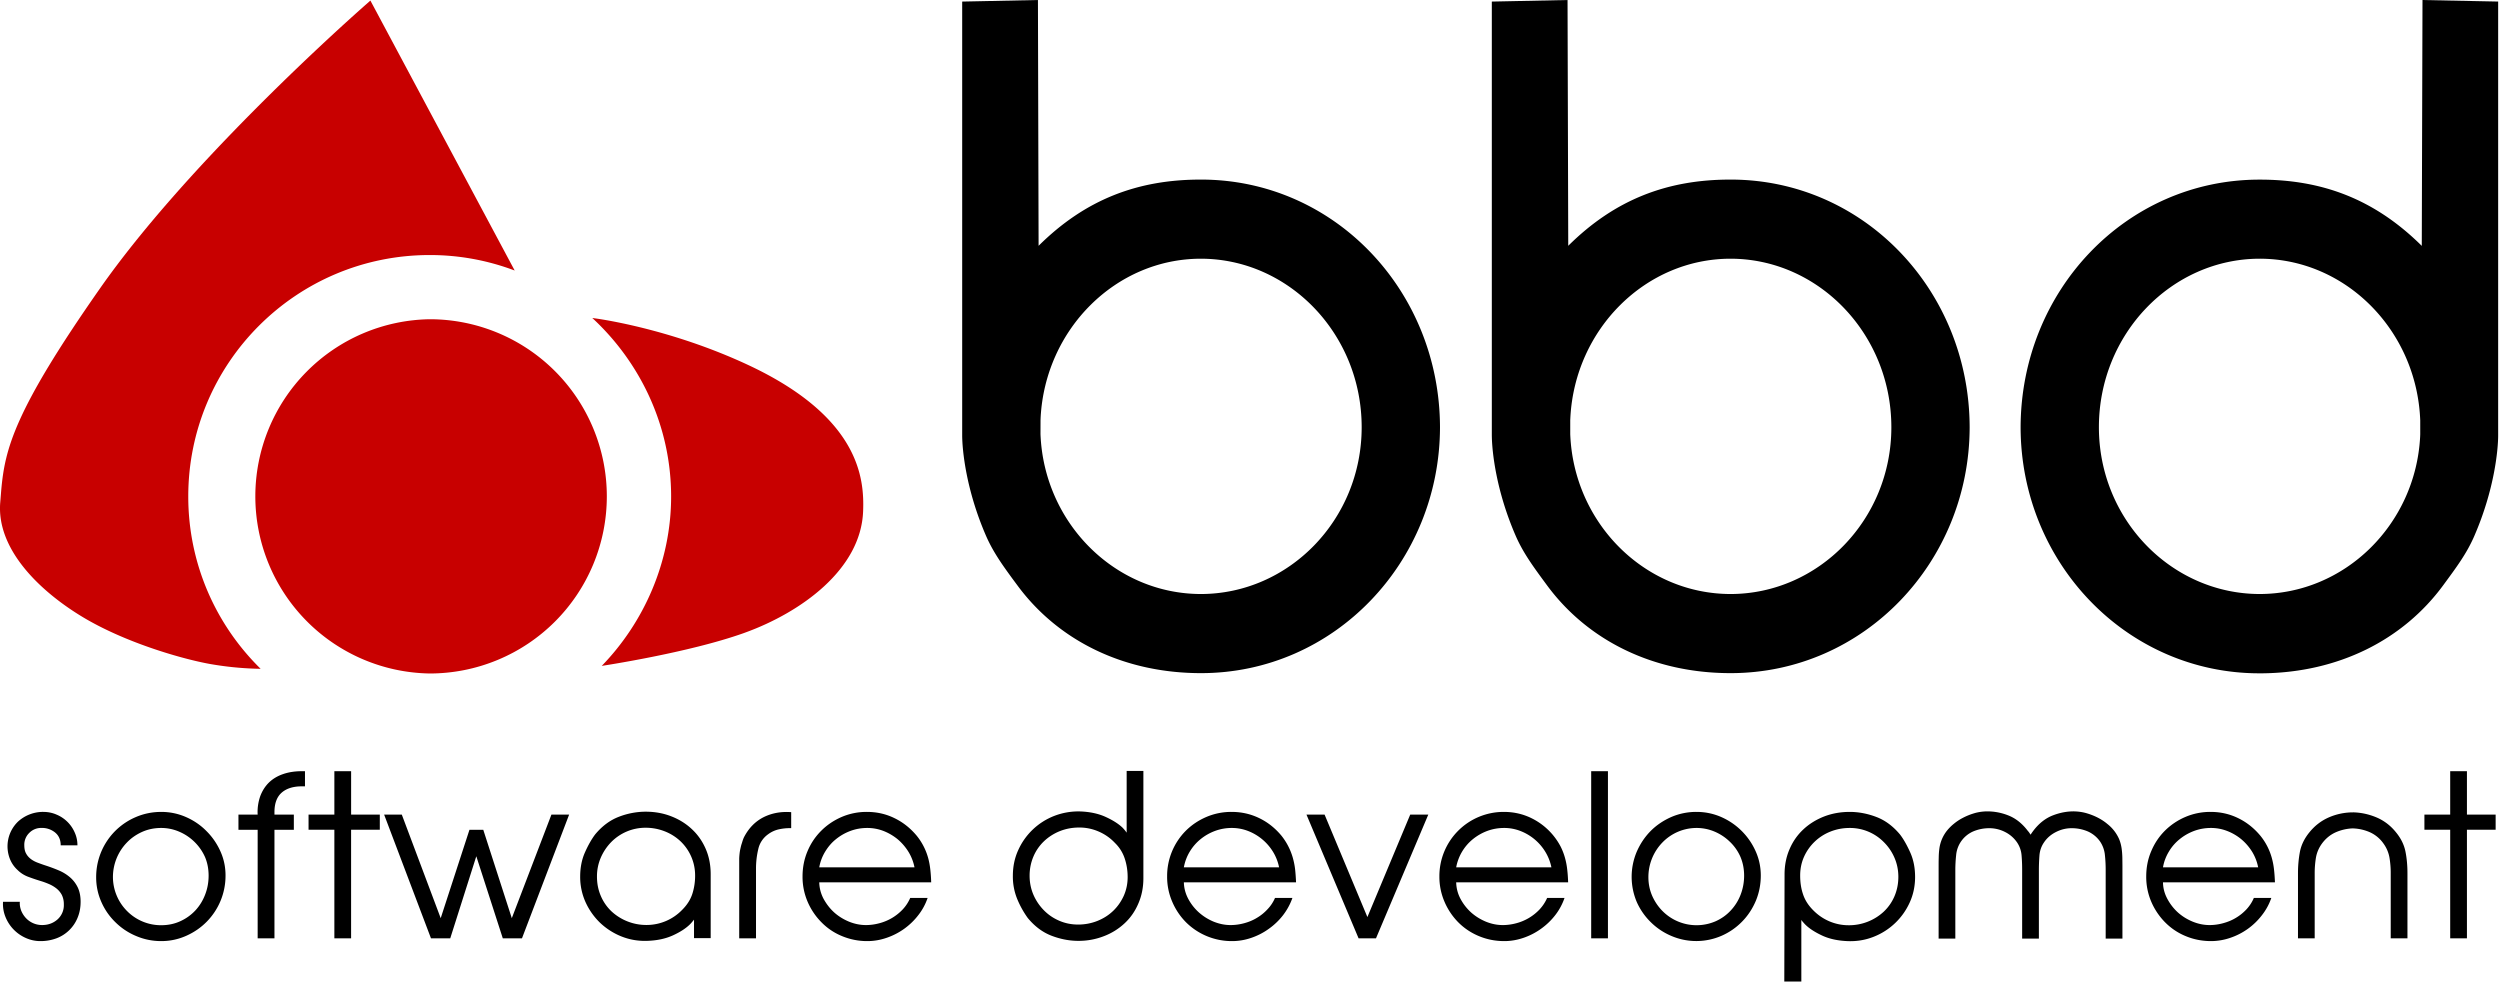
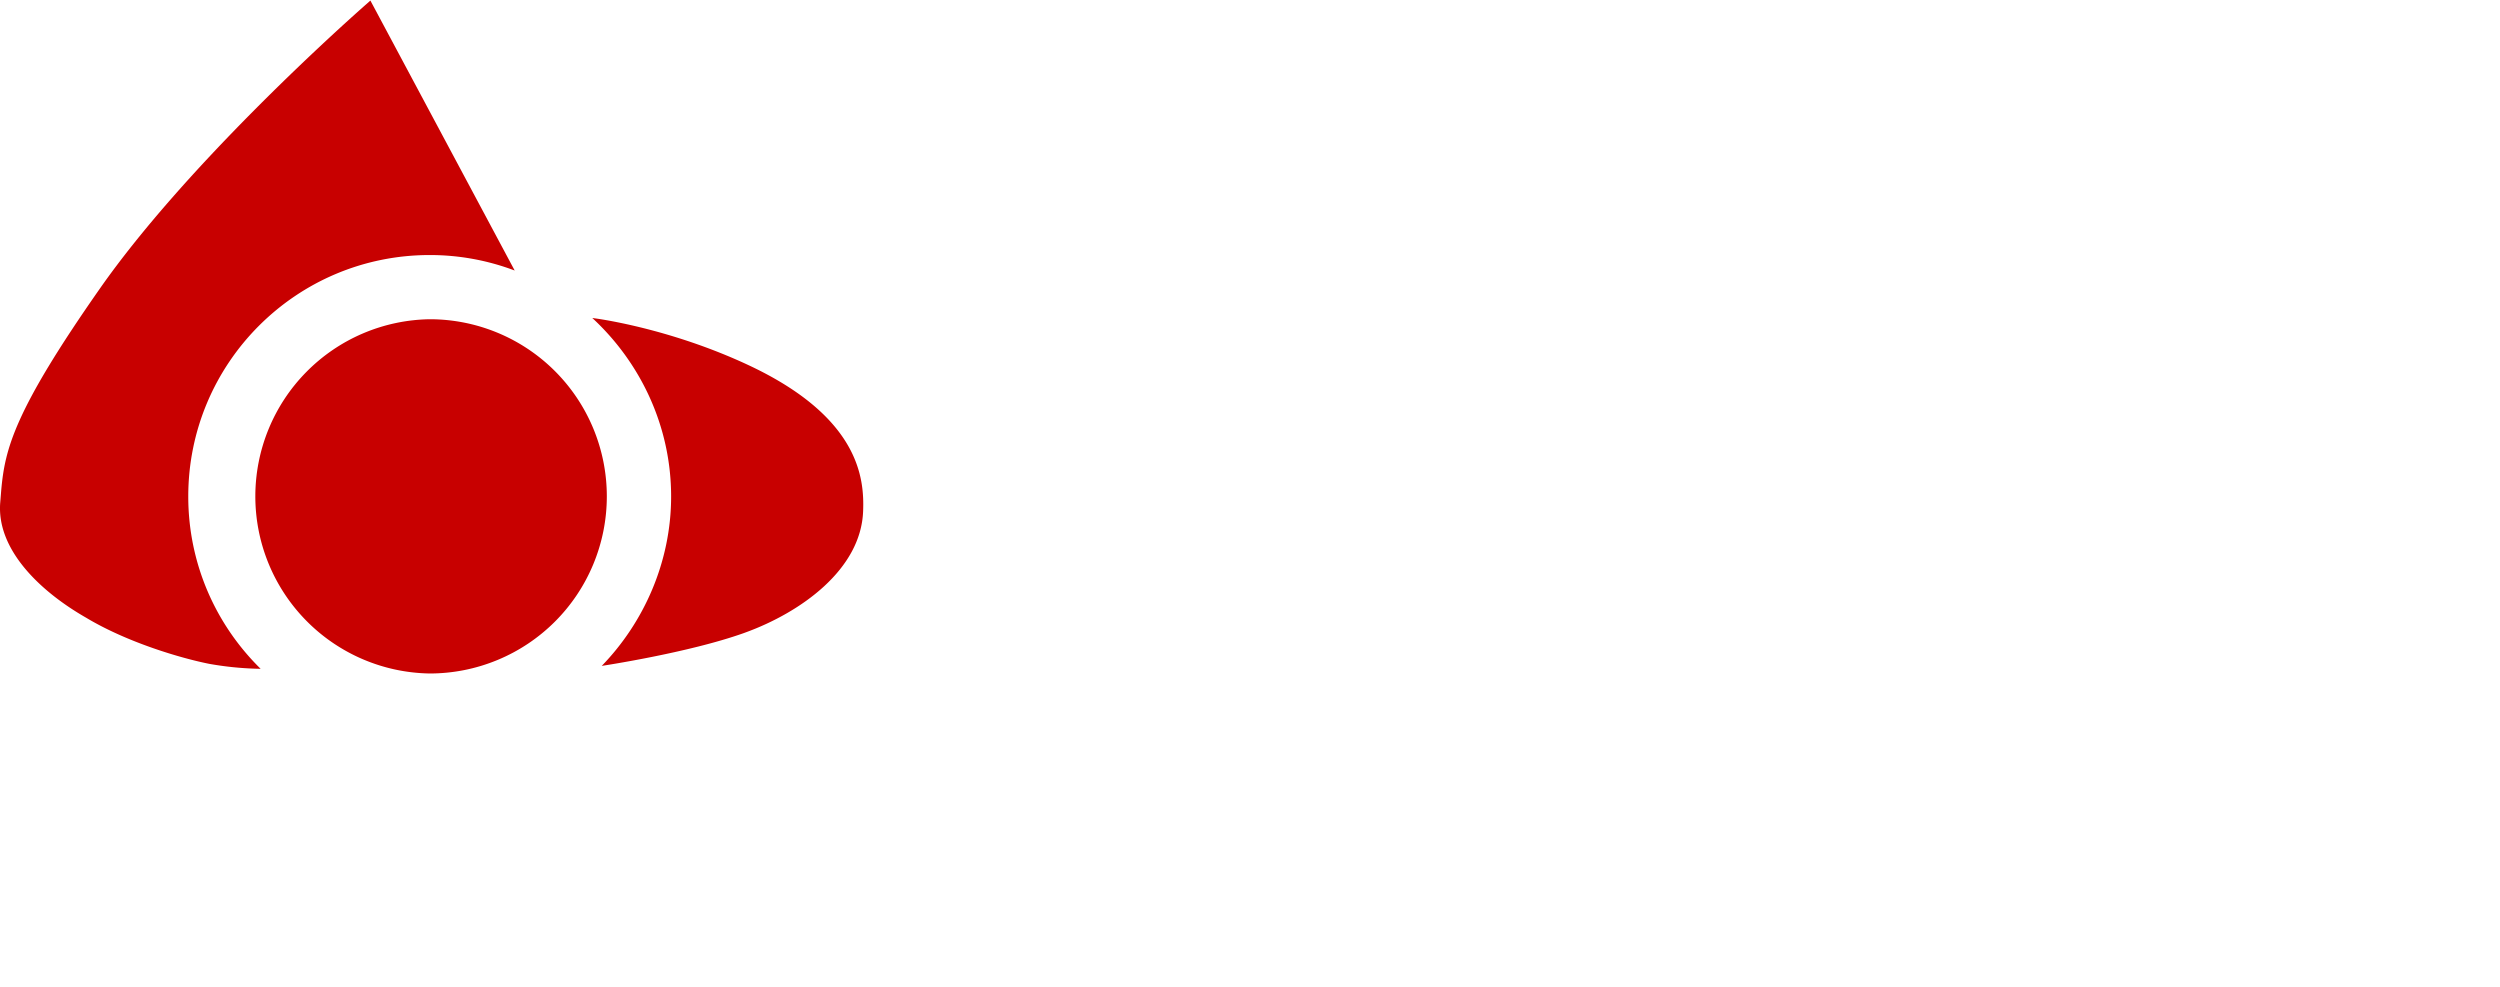
<svg xmlns="http://www.w3.org/2000/svg" width="114" height="45" viewBox="0 0 114 45">
  <g>
    <g>
-       <path fill="#c80000" d="M27.008 14.5l.244.034c.835.127 3.692.64 6.797 2.078 5.176 2.395 5.365 5.233 5.309 6.701-.1 2.669-2.856 4.613-5.358 5.525l-.087.032c-2.523.9-6.473 1.494-6.473 1.494 1.922-1.981 3.163-4.743 3.163-7.725 0-3.225-1.417-6.126-3.596-8.14zM16.89.026l6.58 12.31a10.907 10.907 0 0 0-3.876-.706c-6.081 0-11.009 4.928-11.009 11.008 0 3.08 1.264 5.86 3.3 7.86l-.191-.004a14.727 14.727 0 0 1-2.14-.22l-.155-.03c-1.287-.255-3.74-.973-5.625-2.105C1.815 26.96-.16 25.054.01 22.92l.046-.564c.168-1.872.57-3.583 4.503-9.203C8.367 7.718 15.022 1.683 16.565.313zm2.704 14.531a8.077 8.077 0 0 1 0 16.154 8.078 8.078 0 0 1 0-16.154z" />
+       <path fill="#c80000" d="M27.008 14.5l.244.034c.835.127 3.692.64 6.797 2.078 5.176 2.395 5.365 5.233 5.309 6.701-.1 2.669-2.856 4.613-5.358 5.525l-.087.032c-2.523.9-6.473 1.494-6.473 1.494 1.922-1.981 3.163-4.743 3.163-7.725 0-3.225-1.417-6.126-3.596-8.14zM16.89.026l6.58 12.31a10.907 10.907 0 0 0-3.876-.706c-6.081 0-11.009 4.928-11.009 11.008 0 3.08 1.264 5.86 3.3 7.86l-.191-.004a14.727 14.727 0 0 1-2.14-.22c-1.287-.255-3.74-.973-5.625-2.105C1.815 26.96-.16 25.054.01 22.92l.046-.564c.168-1.872.57-3.583 4.503-9.203C8.367 7.718 15.022 1.683 16.565.313zm2.704 14.531a8.077 8.077 0 0 1 0 16.154 8.078 8.078 0 0 1 0-16.154z" />
    </g>
    <g>
-       <path d="M78.923 11.797c-3.884-.003-7.1 3.203-7.314 7.24l-.006.123v.634c.155 4.061 3.395 7.294 7.32 7.293 4.002-.008 7.323-3.386 7.323-7.606-.002-4.26-3.323-7.676-7.323-7.684zm-24.154 0c-3.882-.003-7.1 3.203-7.316 7.24l-.005.123-.002.634c.158 4.061 3.4 7.294 7.323 7.293 4.004-.008 7.323-3.386 7.323-7.606 0-4.26-3.325-7.676-7.323-7.684zm48.265 0c-4.001.008-7.324 3.424-7.324 7.684 0 4.22 3.321 7.598 7.324 7.606 3.89 0 7.108-3.168 7.324-7.161l.005-.122v-.635c-.156-4.104-3.402-7.375-7.33-7.372zM71.48 0l.032 11.209c2.133-2.117 4.525-3.025 7.408-3.02 6.076 0 10.884 5.061 10.896 11.296-.012 6.15-4.822 11.209-10.896 11.21-3.524.002-6.528-1.485-8.39-4.024l-.215-.292c-.488-.667-.897-1.248-1.206-1.962-.893-2.06-1.068-3.822-1.081-4.5l-.001-.07V.072zM47.33 0l.03 11.209c2.133-2.117 4.523-3.025 7.409-3.02 6.074 0 10.882 5.061 10.895 11.296-.013 6.15-4.821 11.209-10.895 11.21-3.48.002-6.453-1.447-8.318-3.925l-.29-.391c-.488-.667-.896-1.248-1.205-1.962-.908-2.098-1.074-3.885-1.08-4.537V.072zm63.136.001l3.45.07v19.782c0 .62-.157 2.436-1.08 4.571-.35.817-.834 1.458-1.419 2.255-1.835 2.504-4.781 3.985-8.242 4.024h-.147c-6.071 0-10.877-5.061-10.888-11.212.01-6.237 4.815-11.3 10.888-11.3 2.837-.005 5.191.874 7.3 2.918l.105.103zm-9.65 37.754c-.265 0-.521.046-.762.134-.24.09-.46.214-.655.372a2.109 2.109 0 0 0-.495.567c-.133.22-.227.46-.272.722h4.34a2.16 2.16 0 0 0-.27-.702c-.136-.22-.3-.411-.492-.573a2.316 2.316 0 0 0-.645-.38 2.03 2.03 0 0 0-.75-.14zm-44.645 0a2.19 2.19 0 0 0-.762.134 2.33 2.33 0 0 0-.657.372 2.179 2.179 0 0 0-.495.567c-.134.22-.224.46-.274.722h4.343a2.148 2.148 0 0 0-.273-.702 2.314 2.314 0 0 0-1.135-.953 2.045 2.045 0 0 0-.747-.14zm-16.625 0c-.27 0-.524.046-.763.134-.242.09-.46.214-.656.372-.198.157-.36.347-.495.567a2.06 2.06 0 0 0-.274.722h4.343a2.148 2.148 0 0 0-.272-.702 2.412 2.412 0 0 0-.49-.573 2.4 2.4 0 0 0-.644-.38 2.05 2.05 0 0 0-.749-.14zm29.043 0c-.27 0-.524.046-.765.134a2.35 2.35 0 0 0-.655.372 2.163 2.163 0 0 0-.767 1.289h4.342a2.201 2.201 0 0 0-.274-.702 2.294 2.294 0 0 0-1.134-.953 2.03 2.03 0 0 0-.747-.14zm-19.374-.02c-.316 0-.61.055-.885.164-.274.11-.514.263-.722.46a2.088 2.088 0 0 0-.483.698 2.22 2.22 0 0 0-.175.88c0 .308.06.596.175.865.116.267.276.502.474.704.198.203.431.363.701.479.269.117.555.175.863.175.309 0 .6-.056.876-.165.274-.11.513-.26.715-.453.202-.191.363-.42.485-.683.119-.265.182-.552.182-.861 0-.309-.048-.593-.135-.853a1.745 1.745 0 0 0-.398-.66l-.059-.06c-.21-.22-.456-.39-.737-.51a2.19 2.19 0 0 0-.877-.18zm-19.778.01a2.192 2.192 0 0 0-1.567.655 2.361 2.361 0 0 0-.473.707 2.149 2.149 0 0 0-.175.865c0 .318.058.61.175.882a2.1 2.1 0 0 0 .485.702 2.336 2.336 0 0 0 1.606.623 2.254 2.254 0 0 0 1.621-.692c.22-.219.373-.459.46-.722a2.7 2.7 0 0 0 .128-.854 2.14 2.14 0 0 0-.664-1.547 2.224 2.224 0 0 0-.718-.454 2.365 2.365 0 0 0-.878-.165zm47.927.01a2.17 2.17 0 0 0-1.562.666 2.27 2.27 0 0 0-.635 1.581c0 .304.06.588.175.853.118.263.276.496.475.695a2.188 2.188 0 0 0 2.417.459c.266-.12.496-.283.687-.49.193-.206.344-.444.449-.716a2.41 2.41 0 0 0 .162-.873c0-.308-.057-.59-.162-.844a2.123 2.123 0 0 0-.5-.713 2.244 2.244 0 0 0-.689-.453 2.09 2.09 0 0 0-.817-.165zm-70.016 0c-.31 0-.6.06-.869.18-.265.12-.5.282-.694.486a2.264 2.264 0 0 0-.635 1.581 2.204 2.204 0 0 0 .65 1.548 2.177 2.177 0 0 0 1.548.64c.316 0 .607-.06.87-.181.265-.12.493-.283.688-.49.191-.206.34-.444.445-.716.107-.272.162-.563.162-.873 0-.308-.055-.59-.162-.844a2.257 2.257 0 0 0-1.19-1.166 2.063 2.063 0 0 0-.813-.165zm77.001 0c-.313 0-.602.055-.88.165a2.205 2.205 0 0 0-1.201 1.14c-.12.265-.18.552-.18.862 0 .308.04.593.13.854.085.262.238.503.456.723.214.22.46.39.737.51.28.12.574.182.885.182a2.326 2.326 0 0 0 1.608-.624c.206-.197.37-.43.486-.702.116-.273.175-.566.175-.882 0-.309-.06-.599-.175-.865a2.254 2.254 0 0 0-.477-.707 2.171 2.171 0 0 0-1.564-.656zm-23.948-.609l1.952 4.672 1.953-4.672h.824l-2.385 5.641h-.794l-2.376-5.641zm-24.323-.112v.73a2.302 2.302 0 0 0-.534.048 1.29 1.29 0 0 0-.521.233 1.123 1.123 0 0 0-.445.671 3.832 3.832 0 0 0-.104.91v3.161h-.766v-3.64c.007-.156.022-.295.046-.412l.03-.132a1.73 1.73 0 0 1 .05-.167c.027-.096.057-.183.092-.258.214-.413.508-.715.883-.909.38-.191.801-.27 1.269-.235zm71.218.009c.368.007.729.086 1.077.233.345.147.644.376.89.685.22.269.361.556.424.861.062.306.093.639.093.997v2.968h-.763v-2.976a4.22 4.22 0 0 0-.057-.703 1.55 1.55 0 0 0-.272-.641 1.518 1.518 0 0 0-.62-.516 2.076 2.076 0 0 0-.792-.176 2.126 2.126 0 0 0-.786.186c-.24.112-.443.28-.609.506-.145.2-.235.415-.274.641a4.406 4.406 0 0 0-.057.703v2.976h-.762V39.82c0-.358.033-.69.092-.997.063-.305.205-.592.422-.86.248-.31.548-.54.9-.693a2.76 2.76 0 0 1 1.094-.226zm-88.974.103l1.774 4.723 1.311-4.031h.63l1.301 4.031 1.807-4.723h.807l-2.15 5.641h-.875l-1.208-3.742-1.188 3.742h-.879l-2.136-5.641zm55-1.979v7.62h-.764v-7.62zm-59.415 0v.69h-.145c-.392 0-.698.096-.919.289-.218.193-.328.488-.328.888v.112h.884v.692h-.884v4.95h-.766v-4.95h-.876v-.692h.876a2.186 2.186 0 0 1 .12-.845c.094-.248.228-.455.402-.624.177-.169.39-.295.648-.382.252-.086.532-.128.843-.128zm2.104 0v1.98h1.308v.69H16.01v4.95h-.763v-4.95h-1.177v-.69h1.177v-1.98zm96.481 0v1.98h1.309v.69h-1.309v4.95h-.763v-4.95h-1.176v-.69h1.176v-1.98zm-17.858 1.834c.194.008.38.04.553.094.177.054.342.122.492.2.15.08.289.17.407.27a1.802 1.802 0 0 1 .545.696c.054.13.09.266.112.407.021.141.032.287.036.438l.004.352V42.8h-.764v-3.146c0-.207-.01-.427-.035-.66a1.32 1.32 0 0 0-.22-.62 1.345 1.345 0 0 0-.577-.468 1.873 1.873 0 0 0-.728-.14c-.241 0-.473.057-.7.17-.228.114-.412.27-.547.47-.125.178-.195.38-.213.603a8.93 8.93 0 0 0-.026.645v3.146h-.763v-3.146c0-.207-.007-.421-.026-.645a1.218 1.218 0 0 0-.212-.603 1.444 1.444 0 0 0-.547-.47 1.566 1.566 0 0 0-.702-.17 1.88 1.88 0 0 0-.729.14 1.305 1.305 0 0 0-.794 1.088 6.536 6.536 0 0 0-.037.66v3.146h-.762V39.58c0-.124 0-.245.002-.36l.003-.115c.002-.151.013-.297.033-.438a1.67 1.67 0 0 1 .352-.8 2.06 2.06 0 0 1 .306-.303c.122-.1.254-.19.41-.27a2.81 2.81 0 0 1 .487-.2c.175-.055.363-.086.555-.094a2.58 2.58 0 0 1 1.011.176c.344.13.647.368.908.712l.02.022a.61.61 0 0 1 .043.055l.035.053c.01.016.02.03.027.044l.082-.119.041-.055c.26-.344.562-.581.909-.712.343-.13.68-.188 1.01-.176zm-42.496-1.845v4.888c0 .42-.076.804-.229 1.155-.148.35-.356.652-.627.903a2.868 2.868 0 0 1-.944.587 3.146 3.146 0 0 1-1.17.214c-.405 0-.813-.079-1.216-.233-.407-.156-.768-.425-1.086-.81a4.223 4.223 0 0 1-.462-.82 2.7 2.7 0 0 1-.217-1.11c0-.418.081-.809.247-1.17a2.985 2.985 0 0 1 1.636-1.553 3.053 3.053 0 0 1 1.17-.206c.454.015.85.099 1.185.254.336.154.596.322.776.5l.051.057c.018.02.037.042.056.066l.056.074.012.02v-2.816zm-22.7 1.857c.42 0 .809.07 1.171.211.36.14.676.336.942.587.269.25.479.551.63.9.152.35.226.736.226 1.154v2.914h-.76v-.844a.147.147 0 0 1-.013.018l-.057.069a1.695 1.695 0 0 1-.107.12c-.185.185-.443.354-.778.508-.335.154-.727.239-1.183.253-.41.014-.8-.054-1.168-.2a3.078 3.078 0 0 1-.972-.619 3.068 3.068 0 0 1-.664-.937 2.793 2.793 0 0 1-.249-1.168c0-.413.072-.782.217-1.108.144-.326.3-.6.464-.819.319-.384.68-.653 1.084-.807a3.411 3.411 0 0 1 1.216-.232zm26.726.01c.448 0 .866.094 1.257.284.39.188.728.457 1.018.807a2.87 2.87 0 0 1 .513 1c.048.17.085.35.106.535.02.186.033.382.042.586h-5.116c.007.268.076.521.203.758s.29.442.487.618c.197.174.418.313.668.417.255.102.509.155.77.155.207 0 .416-.028.622-.084.206-.056.4-.134.577-.243a2.1 2.1 0 0 0 .484-.39c.148-.154.262-.327.345-.519h.794c-.1.282-.24.541-.424.782-.185.24-.403.448-.648.622-.24.175-.509.314-.798.413-.288.1-.58.15-.88.15a2.96 2.96 0 0 1-2.1-.856 2.99 2.99 0 0 1-.629-.937 2.838 2.838 0 0 1-.234-1.153 2.926 2.926 0 0 1 .852-2.086c.265-.264.576-.473.936-.628a2.882 2.882 0 0 1 1.155-.231zm12.412 0c.45 0 .865.094 1.255.284a2.984 2.984 0 0 1 1.336 1.301c.083.166.147.333.195.506.048.17.083.35.103.535.022.186.035.382.042.586h-5.105c.007.268.073.521.2.758s.29.442.484.618c.196.174.421.313.671.417.25.102.506.155.768.155.208 0 .414-.028.62-.084a2.238 2.238 0 0 0 1.062-.632c.143-.155.257-.328.342-.52h.793a2.71 2.71 0 0 1-.422.782c-.185.24-.403.448-.647.622a3.045 3.045 0 0 1-.799.413c-.289.1-.581.15-.876.15-.414 0-.798-.077-1.16-.228a2.86 2.86 0 0 1-.94-.628 3.02 3.02 0 0 1-.628-.937 2.866 2.866 0 0 1-.234-1.153 2.929 2.929 0 0 1 2.94-2.945zm-29.041 0c.446 0 .865.094 1.251.284.389.188.729.457 1.02.807a2.787 2.787 0 0 1 .515 1c.048.17.08.35.101.535.02.186.035.382.04.586h-5.104c.006.268.074.521.2.758.132.237.29.442.485.618.195.174.421.313.672.417.25.102.51.155.769.155.206 0 .412-.028.618-.084a2.238 2.238 0 0 0 1.064-.632c.145-.155.255-.328.34-.52h.793a2.636 2.636 0 0 1-.423.782 3.058 3.058 0 0 1-1.445 1.035c-.289.1-.58.15-.876.15a2.96 2.96 0 0 1-1.159-.228 2.772 2.772 0 0 1-.936-.628 3.005 3.005 0 0 1-.632-.937 2.873 2.873 0 0 1-.232-1.153c0-.411.076-.797.227-1.153.15-.358.359-.668.626-.933.263-.264.574-.473.93-.628a2.882 2.882 0 0 1 1.156-.231zm37.83 0c.39 0 .763.077 1.118.231a3.06 3.06 0 0 1 1.573 1.56c.158.351.236.721.236 1.111 0 .406-.076.79-.225 1.15-.153.36-.36.677-.625.947a2.962 2.962 0 0 1-.935.648 2.887 2.887 0 0 1-2.278.015 2.972 2.972 0 0 1-.942-.623 2.972 2.972 0 0 1-.648-.925 2.94 2.94 0 0 1-.004-2.297c.157-.36.367-.674.63-.942.265-.267.58-.48.94-.64a2.87 2.87 0 0 1 1.16-.235zm-70.013 0c.393 0 .765.077 1.12.231.356.155.668.366.933.634.27.266.485.576.643.927.159.35.236.72.236 1.11a2.983 2.983 0 0 1-.85 2.097c-.267.273-.578.488-.936.648-.361.162-.74.244-1.146.244-.4 0-.778-.077-1.135-.228a2.949 2.949 0 0 1-.946-.624 2.911 2.911 0 0 1-.646-.925 2.757 2.757 0 0 1-.24-1.14A2.967 2.967 0 0 1 6.19 37.26a2.89 2.89 0 0 1 1.163-.236zm-5.377 0c.211 0 .414.04.603.123a1.547 1.547 0 0 1 .828.814 1.4 1.4 0 0 1 .125.587h-.763c0-.247-.083-.441-.252-.582a.942.942 0 0 0-.624-.211.756.756 0 0 0-.558.227.75.75 0 0 0-.226.556c0 .157.026.286.083.385.053.1.129.184.222.254.09.067.197.124.319.168.12.045.243.09.366.129.212.07.414.145.603.227.19.082.355.188.501.314.144.126.26.28.346.458.084.18.128.396.128.649 0 .268-.047.512-.14.732a1.67 1.67 0 0 1-.957.932 2.063 2.063 0 0 1-.728.129 1.61 1.61 0 0 1-.68-.145 1.762 1.762 0 0 1-.924-.963 1.572 1.572 0 0 1-.109-.685h.766c-.01.145.015.28.064.408.052.127.125.24.217.338a1.004 1.004 0 0 0 .736.315c.276 0 .51-.087.703-.258a.868.868 0 0 0 .287-.68.956.956 0 0 0-.09-.432.945.945 0 0 0-.248-.299 1.524 1.524 0 0 0-.35-.205c-.1-.042-.199-.08-.301-.113l-.104-.032a9.575 9.575 0 0 1-.539-.184 1.356 1.356 0 0 1-.48-.309 1.348 1.348 0 0 1-.342-.49 1.567 1.567 0 0 1 .366-1.716 1.698 1.698 0 0 1 1.152-.442zm98.832 0c.447 0 .864.094 1.252.284.389.188.727.457 1.018.807a2.769 2.769 0 0 1 .515 1c.048.17.083.35.103.535.022.186.034.382.043.586h-5.106c.005.268.073.521.202.758.127.237.288.442.482.618.195.174.42.313.672.417.252.102.506.155.768.155.209 0 .411-.028.617-.084.206-.056.401-.134.58-.243.178-.104.339-.234.486-.39.141-.154.256-.327.336-.519h.797a2.675 2.675 0 0 1-.425.782 3.037 3.037 0 0 1-1.443 1.035 2.7 2.7 0 0 1-.877.15c-.412 0-.801-.077-1.161-.228a2.81 2.81 0 0 1-.937-.628 3.029 3.029 0 0 1-.63-.937 2.873 2.873 0 0 1-.231-1.153c0-.411.075-.797.228-1.153.15-.358.357-.668.622-.933a2.98 2.98 0 0 1 .933-.628 2.877 2.877 0 0 1 1.156-.231zm-16.458 0c.403 0 .81.077 1.213.231.408.155.769.426 1.085.808.166.22.319.494.464.82.145.327.217.696.217 1.108 0 .419-.083.809-.248 1.169a3.003 3.003 0 0 1-1.634 1.555c-.37.148-.758.215-1.172.202-.453-.016-.847-.098-1.18-.253-.333-.155-.595-.324-.78-.51a1.97 1.97 0 0 1-.07-.076l-.037-.043a.45.45 0 0 1-.066-.088v2.813h-.777l.012-4.882c0-.42.075-.804.228-1.154.149-.351.36-.651.629-.902.266-.25.585-.446.942-.587.36-.14.753-.211 1.174-.211z" />
-     </g>
+       </g>
  </g>
</svg>